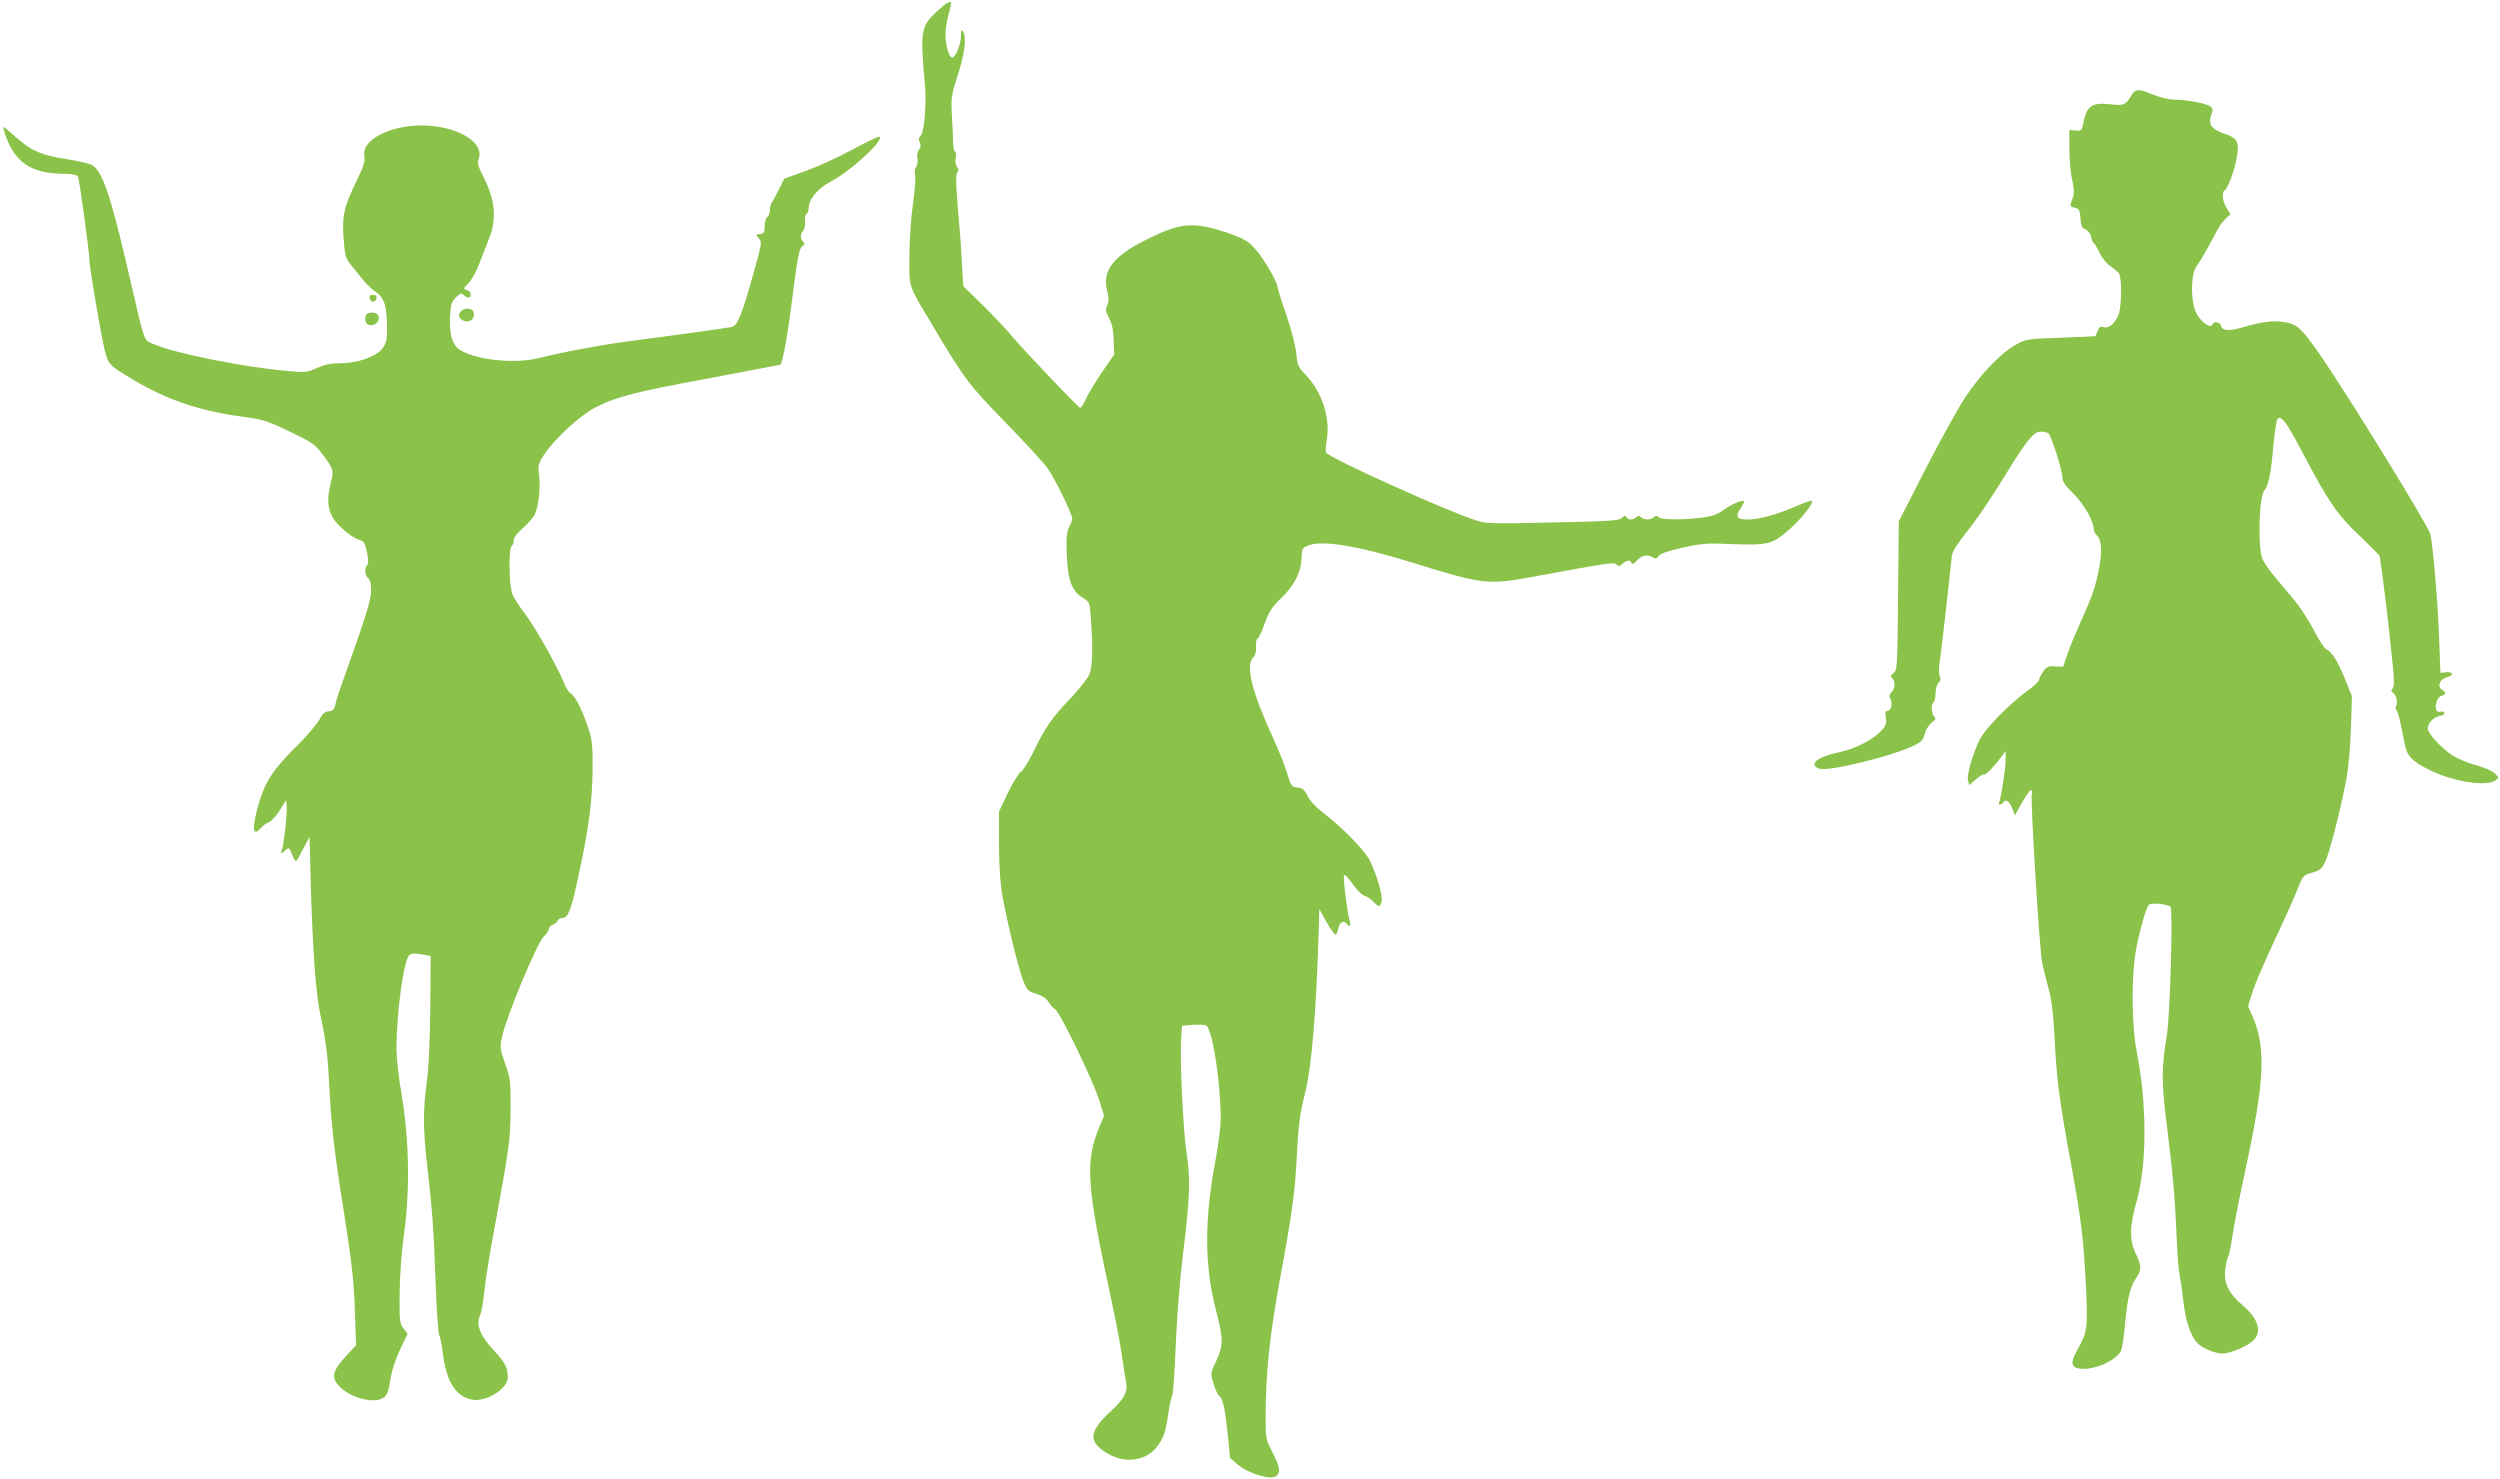
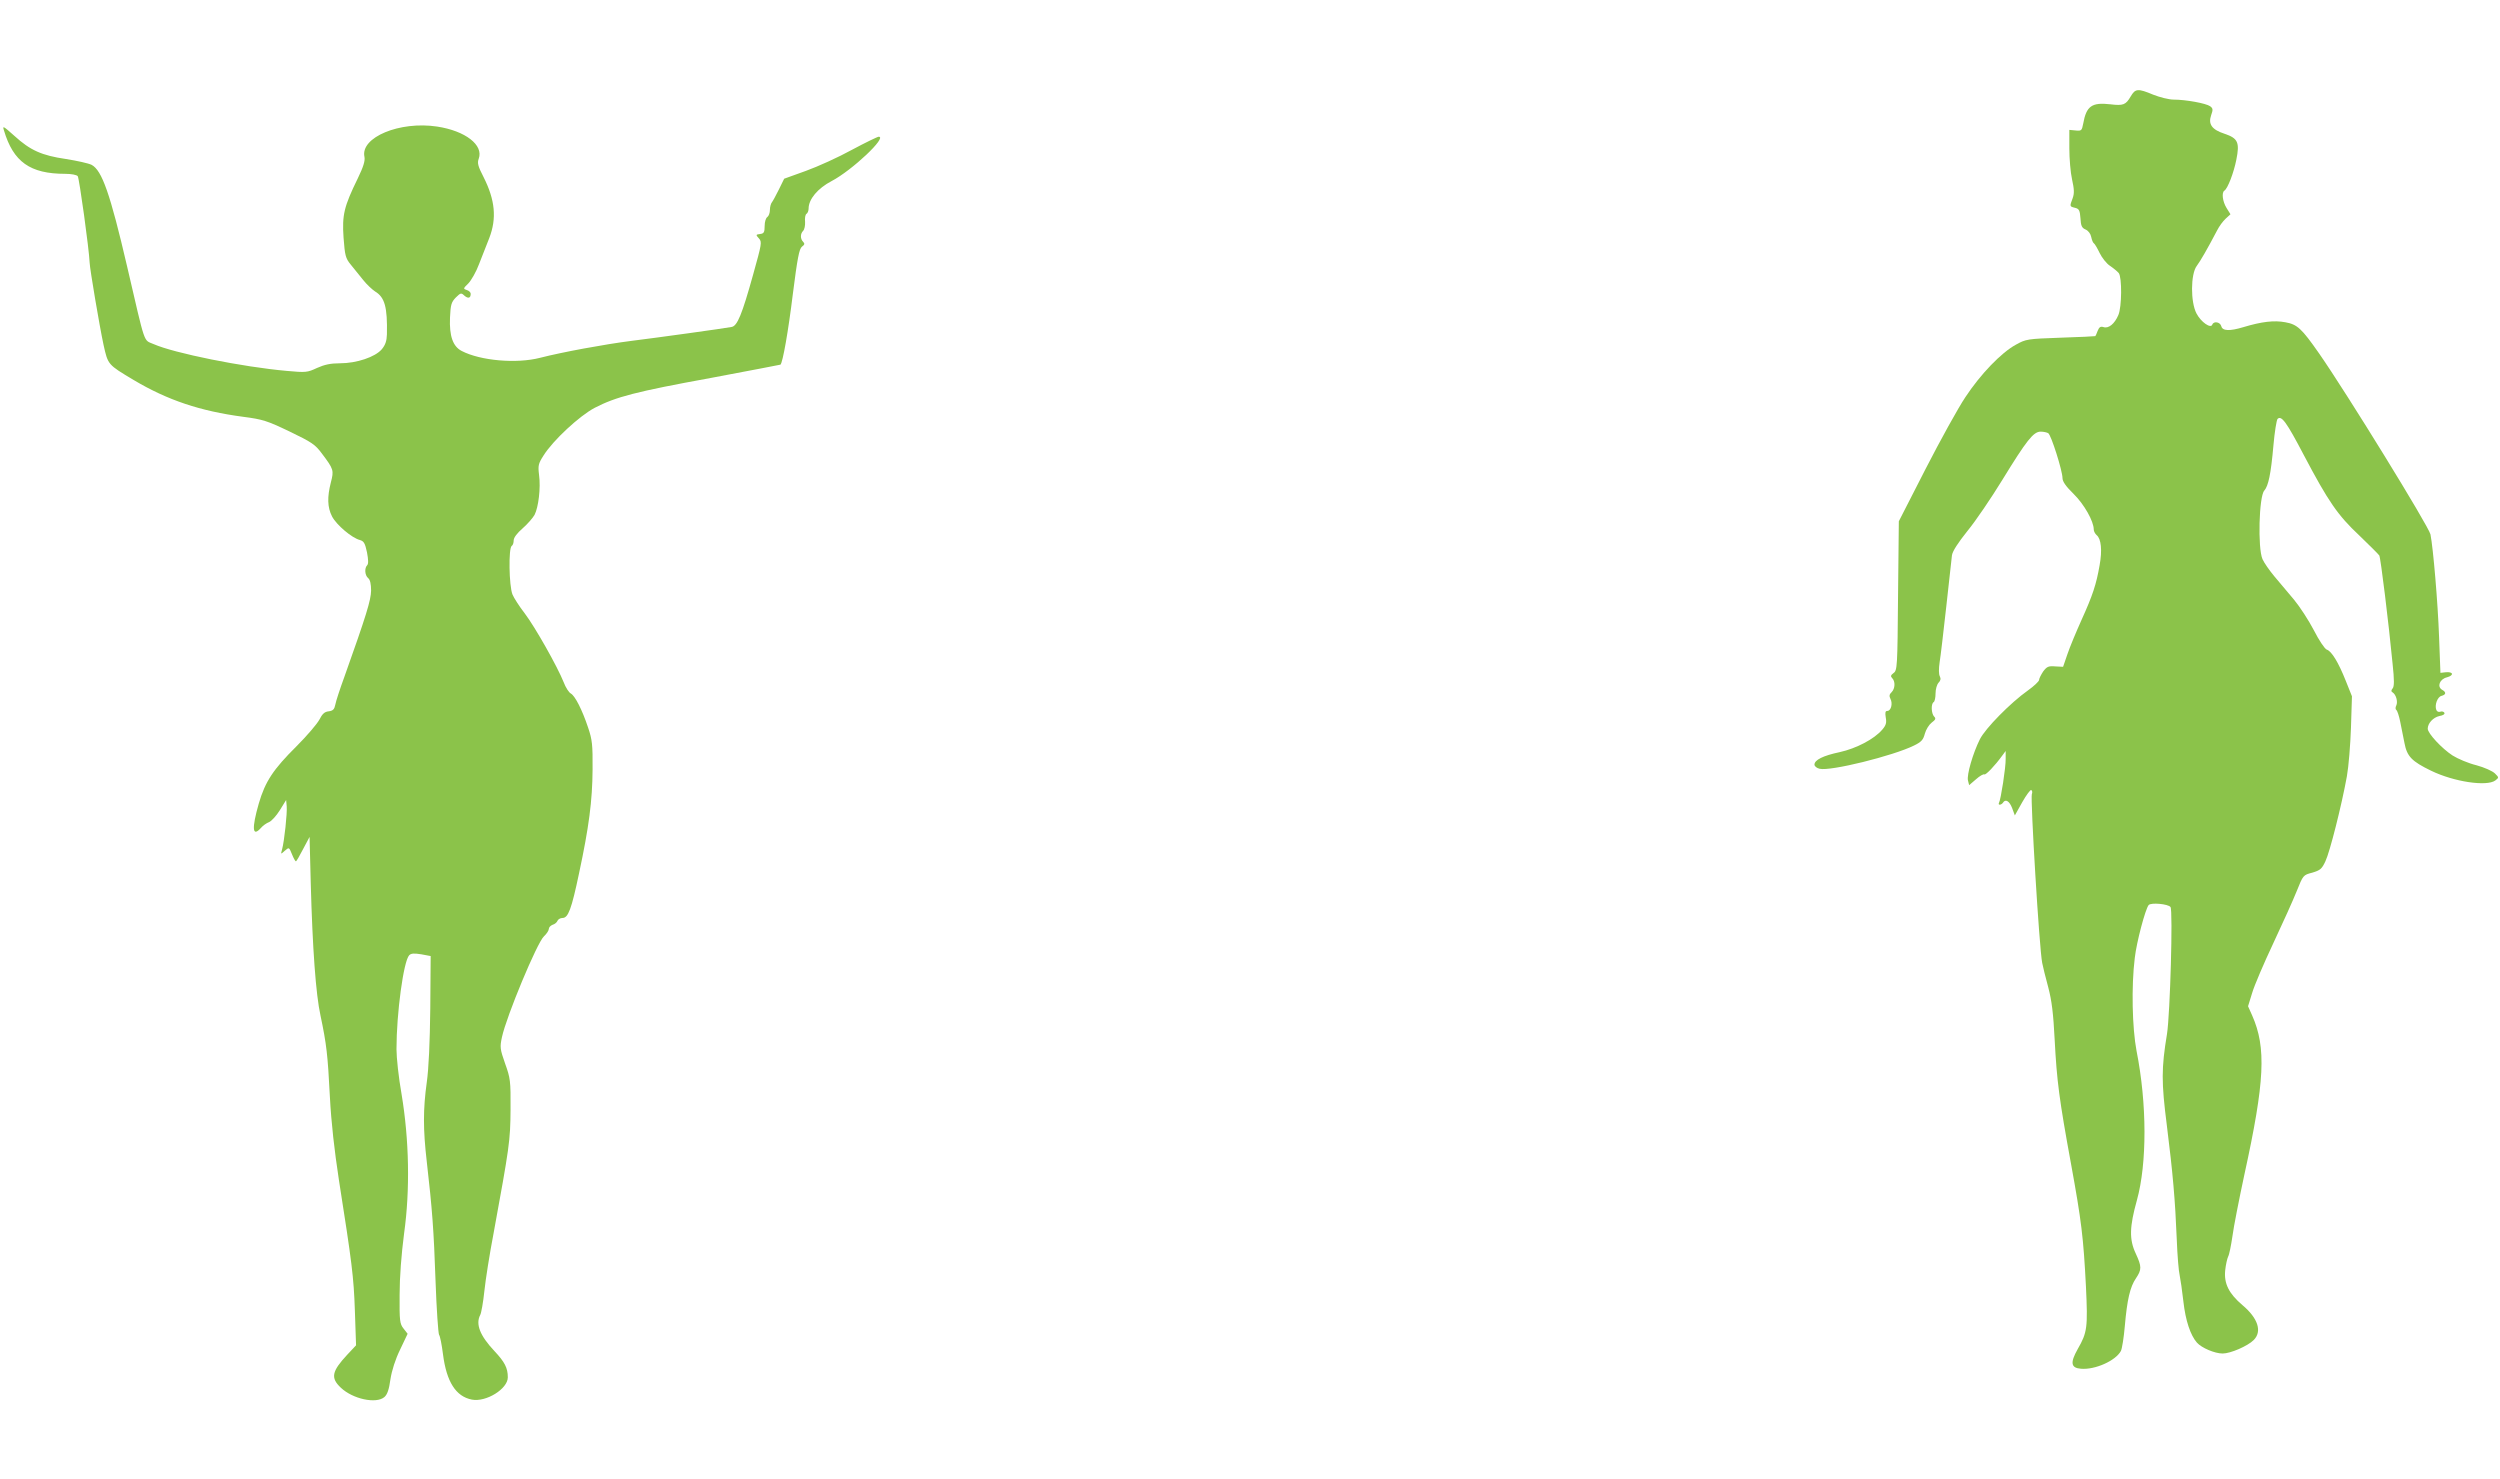
<svg xmlns="http://www.w3.org/2000/svg" version="1.0" width="1280pt" height="757pt" viewBox="0 0 1280 757" preserveAspectRatio="xMidYMid meet">
  <g transform="translate(0,757) scale(0.1,-0.1)" fill="#8bc34a" stroke="none">
-     <path d="M4794 7509 c-80 -76 -83 -98 -58 -377 8 -97 -4 -238 -22 -257 -11 -11 -12 -20 -5 -33 7 -14 6 -25 -4 -38 -8 -11 -11 -31 -8 -46 3 -16 0 -34 -6 -42 -7 -8 -9 -25 -6 -39 4 -14 -1 -83 -11 -154 -10 -70 -18 -191 -18 -268 -1 -161 -10 -136 127 -365 153 -258 182 -296 367 -485 97 -99 193 -204 214 -233 36 -50 126 -234 126 -258 0 -6 -7 -26 -16 -43 -13 -27 -16 -55 -12 -144 5 -129 26 -185 83 -218 31 -19 34 -24 39 -87 12 -155 11 -252 -5 -301 -7 -20 -47 -72 -94 -122 -101 -106 -132 -151 -192 -274 -25 -53 -55 -101 -66 -106 -10 -6 -40 -54 -66 -107 l-46 -97 0 -170 c1 -117 6 -200 18 -265 27 -147 85 -383 108 -437 18 -44 25 -50 66 -62 31 -10 51 -23 62 -42 9 -15 24 -32 33 -36 23 -10 199 -375 228 -472 l23 -73 -27 -65 c-71 -173 -62 -297 63 -873 22 -102 47 -232 55 -290 8 -58 18 -120 22 -138 9 -47 -11 -85 -75 -144 -123 -112 -123 -166 -3 -229 84 -43 184 -24 236 44 33 44 45 76 57 166 6 41 15 83 20 93 5 9 14 129 19 265 6 146 21 333 36 453 36 289 40 394 20 521 -18 109 -37 504 -28 600 l4 57 57 5 c31 2 61 0 68 -5 32 -25 73 -293 73 -476 0 -38 -11 -129 -25 -203 -59 -312 -59 -547 0 -774 40 -156 40 -180 -1 -270 -27 -58 -27 -58 -10 -111 9 -29 21 -56 27 -60 19 -12 30 -58 44 -189 l13 -130 37 -32 c50 -43 158 -79 191 -64 33 15 31 45 -11 125 -34 65 -35 72 -35 174 0 233 20 421 75 722 62 336 75 433 85 625 8 157 15 211 40 310 37 147 60 428 73 875 l2 75 38 -68 c21 -37 42 -65 46 -62 5 2 11 18 14 35 6 29 29 40 42 20 12 -20 24 -10 16 13 -11 29 -35 220 -30 236 3 7 22 -13 43 -43 21 -31 49 -59 61 -62 13 -3 33 -17 46 -30 28 -30 35 -30 43 0 7 28 -25 139 -61 211 -27 53 -144 172 -239 244 -36 27 -67 61 -79 85 -16 33 -26 42 -52 44 -30 3 -33 7 -53 73 -11 38 -46 125 -77 192 -105 230 -137 362 -96 402 11 12 16 31 14 56 -1 22 2 39 7 39 5 0 22 34 37 77 23 63 38 86 86 132 67 64 101 132 103 205 1 45 4 51 31 62 72 31 259 0 550 -91 339 -105 374 -110 587 -71 426 78 428 78 444 66 11 -10 18 -10 32 4 22 19 38 21 45 4 4 -9 11 -6 24 8 24 29 57 38 82 22 17 -11 22 -10 34 6 9 12 49 26 122 42 100 22 124 24 261 18 178 -7 203 0 295 84 58 53 116 128 106 138 -3 3 -42 -11 -88 -31 -92 -40 -184 -65 -245 -65 -50 0 -60 16 -33 56 10 16 19 32 19 36 0 13 -61 -11 -104 -42 -33 -24 -60 -34 -112 -40 -100 -13 -208 -12 -222 2 -9 9 -15 9 -24 0 -15 -15 -51 -15 -66 0 -9 9 -15 9 -24 0 -16 -16 -45 -15 -51 1 -3 9 -9 8 -23 -5 -17 -14 -63 -17 -355 -23 -306 -7 -341 -6 -390 10 -163 53 -747 317 -770 348 -3 4 -1 33 4 65 19 111 -24 245 -107 332 -40 41 -44 50 -49 110 -4 38 -25 121 -51 198 -26 73 -46 138 -46 146 0 22 -72 146 -112 190 -38 44 -68 60 -178 95 -145 45 -212 38 -375 -43 -176 -87 -233 -161 -206 -267 9 -35 9 -52 0 -72 -10 -22 -8 -32 10 -67 15 -28 22 -62 23 -113 l3 -72 -59 -85 c-33 -47 -70 -109 -84 -138 -13 -29 -28 -52 -32 -50 -13 5 -299 306 -350 368 -24 30 -90 100 -146 155 l-102 100 -7 120 c-3 66 -13 194 -21 284 -10 120 -11 168 -3 178 9 9 8 17 -1 28 -7 9 -10 27 -7 45 4 16 2 32 -4 35 -5 4 -9 23 -9 43 0 20 -3 82 -6 137 -5 95 -4 105 30 211 36 111 46 194 26 224 -7 11 -10 5 -10 -25 0 -42 -28 -110 -45 -110 -15 0 -34 64 -34 115 -1 25 6 70 14 100 8 30 15 58 15 63 0 18 -25 3 -76 -44z" />
    <path d="M10909 7076 c-25 -43 -38 -48 -104 -40 -95 11 -123 -9 -139 -99 -7 -36 -9 -38 -39 -35 l-32 3 0 -95 c0 -52 6 -124 14 -159 11 -50 12 -71 3 -96 -16 -42 -16 -42 12 -49 21 -5 25 -13 28 -54 2 -38 7 -49 26 -57 14 -6 26 -22 29 -38 3 -15 9 -30 13 -32 5 -3 18 -25 30 -50 12 -25 36 -55 53 -66 18 -12 38 -29 45 -37 17 -22 16 -174 -2 -215 -19 -45 -50 -70 -75 -62 -16 5 -23 1 -31 -19 -5 -14 -11 -27 -12 -27 -2 -1 -82 -5 -178 -8 -170 -6 -177 -7 -229 -36 -75 -41 -180 -150 -258 -268 -37 -55 -128 -220 -204 -368 l-137 -268 -4 -381 c-3 -363 -4 -383 -23 -396 -15 -11 -16 -17 -7 -26 17 -17 15 -54 -3 -72 -12 -11 -13 -20 -6 -34 13 -24 3 -62 -16 -62 -10 0 -12 -8 -8 -33 5 -27 2 -40 -18 -63 -41 -48 -132 -96 -218 -115 -85 -18 -129 -40 -129 -64 0 -8 12 -18 26 -21 54 -14 377 66 484 119 37 18 47 29 55 60 6 22 22 47 35 57 20 15 23 21 13 31 -15 15 -17 65 -3 74 6 3 10 24 10 45 0 21 7 45 15 54 11 11 13 21 7 33 -6 11 -6 39 -1 73 5 30 20 159 34 285 14 127 27 244 29 262 3 21 31 64 79 124 42 51 122 169 179 262 124 202 159 247 196 247 15 0 33 -4 39 -8 15 -9 73 -193 73 -230 0 -17 17 -42 57 -81 54 -53 103 -140 103 -182 0 -9 7 -22 15 -29 23 -19 29 -77 15 -154 -17 -98 -35 -153 -93 -281 -27 -60 -60 -139 -72 -175 l-22 -64 -40 2 c-35 3 -43 -1 -62 -26 -11 -17 -21 -36 -21 -44 -1 -7 -26 -31 -57 -53 -89 -63 -218 -194 -246 -250 -36 -72 -68 -183 -61 -211 l6 -24 35 30 c19 17 38 28 43 25 7 -4 53 43 92 97 l17 23 0 -40 c1 -44 -25 -210 -34 -225 -3 -6 -2 -10 4 -10 5 0 13 5 16 10 13 21 33 9 47 -27 l14 -38 38 68 c21 37 42 65 46 62 5 -3 7 -12 3 -21 -8 -22 38 -788 53 -864 4 -19 17 -75 31 -125 18 -68 26 -133 33 -270 11 -210 23 -303 84 -636 53 -291 63 -373 76 -625 10 -211 7 -236 -42 -321 -40 -71 -35 -97 17 -101 72 -6 177 41 204 91 6 12 15 69 20 127 12 137 27 201 57 245 30 45 30 60 -1 127 -34 72 -32 137 6 273 52 188 52 493 -2 765 -22 116 -27 330 -9 475 9 81 54 250 71 271 11 14 100 6 112 -10 13 -17 -2 -549 -18 -650 -29 -176 -29 -247 -1 -466 31 -247 43 -386 51 -585 3 -82 10 -166 15 -185 4 -19 13 -80 19 -134 11 -98 36 -172 69 -210 24 -27 91 -56 132 -56 40 0 128 38 159 69 44 44 22 112 -58 179 -69 59 -95 110 -88 178 3 28 10 60 15 70 6 11 15 57 22 104 6 47 34 189 61 315 105 479 113 651 40 816 l-21 47 21 68 c11 38 60 152 108 254 48 102 102 222 120 267 33 82 33 83 80 95 40 12 49 19 67 58 23 48 83 286 110 435 9 50 18 162 21 250 l5 160 -32 80 c-37 93 -72 151 -97 159 -10 3 -40 48 -66 99 -26 50 -72 121 -102 157 -30 36 -76 90 -101 120 -25 30 -52 69 -60 87 -25 57 -18 321 9 351 21 24 34 84 47 232 6 69 16 129 21 135 20 20 46 -16 134 -184 126 -239 174 -309 285 -413 52 -50 98 -96 102 -102 7 -12 48 -346 68 -554 9 -84 9 -117 0 -127 -8 -10 -8 -15 0 -20 18 -11 28 -48 19 -67 -5 -10 -5 -19 0 -23 5 -3 14 -30 20 -60 6 -30 16 -80 22 -110 13 -68 37 -93 136 -141 117 -57 285 -82 329 -50 19 15 19 15 -2 36 -12 12 -54 31 -95 42 -41 10 -95 33 -122 50 -54 35 -127 113 -127 137 0 28 28 58 60 65 19 3 29 10 25 17 -4 6 -13 8 -21 5 -8 -3 -17 1 -20 9 -10 25 6 67 26 72 24 6 26 19 4 31 -28 16 -13 55 24 64 38 10 33 30 -6 26 l-27 -3 -7 185 c-6 170 -30 454 -44 524 -9 41 -428 722 -570 926 -90 129 -112 149 -173 160 -58 11 -122 3 -215 -25 -70 -21 -107 -20 -113 5 -6 22 -39 27 -46 8 -8 -22 -58 13 -81 57 -31 59 -30 201 1 243 20 27 54 86 105 183 10 20 29 46 43 59 l25 23 -20 32 c-21 34 -26 80 -11 89 17 11 48 92 61 158 18 89 8 110 -60 133 -65 21 -85 49 -69 95 10 28 10 35 -5 46 -21 15 -125 34 -187 34 -24 0 -71 12 -104 25 -79 33 -92 32 -116 -9z" />
    <path d="M20 6903 c48 -162 134 -223 314 -223 31 0 58 -5 64 -12 8 -11 58 -373 61 -443 1 -32 50 -322 71 -420 23 -103 21 -101 155 -181 173 -103 341 -159 560 -188 100 -13 122 -20 237 -75 114 -55 131 -66 166 -113 61 -81 62 -86 46 -148 -19 -75 -18 -127 6 -174 22 -43 102 -111 143 -121 20 -6 26 -16 36 -63 7 -37 8 -59 1 -66 -15 -15 -12 -52 5 -66 10 -8 15 -30 15 -64 -1 -49 -24 -125 -137 -442 -22 -60 -43 -124 -46 -141 -5 -25 -12 -32 -34 -35 -21 -2 -33 -13 -48 -43 -12 -22 -64 -83 -116 -135 -120 -119 -161 -181 -194 -294 -37 -129 -33 -174 11 -125 10 12 29 25 42 30 12 5 37 32 55 61 l32 52 3 -33 c3 -33 -12 -177 -24 -221 -7 -25 -7 -25 14 -6 22 19 22 19 37 -18 8 -20 17 -36 20 -36 3 0 19 28 37 63 l33 62 6 -235 c9 -336 26 -571 50 -680 31 -147 37 -200 48 -415 7 -134 23 -274 46 -425 67 -427 76 -496 82 -671 l6 -177 -45 -48 c-80 -86 -86 -119 -33 -169 61 -58 181 -84 223 -48 15 13 24 39 31 91 7 45 25 102 50 153 l38 80 -21 27 c-19 24 -21 39 -20 172 0 91 9 208 23 315 31 223 26 479 -13 713 -15 84 -26 187 -26 230 0 185 36 450 65 481 10 10 24 11 62 5 l48 -9 -2 -269 c-2 -174 -8 -308 -18 -378 -19 -137 -19 -241 0 -405 28 -245 36 -350 45 -612 5 -145 14 -269 18 -275 5 -6 14 -51 20 -99 18 -142 66 -217 148 -233 73 -14 184 55 184 114 0 48 -16 79 -69 135 -74 79 -97 138 -72 185 5 9 15 64 21 122 6 58 27 191 47 295 81 443 86 473 87 635 1 146 -1 160 -28 235 -26 74 -27 84 -16 135 23 107 180 484 215 516 14 13 25 30 25 38 0 8 9 17 19 21 11 3 22 12 25 20 3 8 15 15 26 15 29 0 46 44 85 230 50 234 68 369 69 530 1 128 -2 153 -23 215 -31 93 -67 162 -88 174 -10 5 -27 31 -37 58 -32 80 -146 282 -199 352 -28 36 -56 80 -63 97 -18 44 -21 238 -4 249 6 3 10 16 10 28 0 14 17 37 46 62 25 22 52 53 61 69 20 39 32 138 23 204 -6 48 -4 58 23 100 49 78 184 203 262 244 108 56 211 83 595 153 195 37 355 67 356 68 12 12 40 171 63 359 24 189 33 234 47 245 14 10 15 16 6 25 -15 15 -15 41 0 56 7 7 11 28 10 46 -2 19 1 37 7 41 6 3 11 16 11 27 0 48 47 104 118 141 105 55 287 227 241 227 -6 0 -68 -30 -137 -67 -69 -38 -175 -86 -236 -108 l-111 -40 -27 -55 c-15 -30 -31 -60 -36 -66 -5 -6 -10 -23 -10 -38 0 -16 -6 -32 -13 -37 -8 -5 -14 -25 -14 -46 0 -32 -4 -39 -23 -41 -23 -3 -23 -4 -6 -23 16 -18 14 -27 -30 -185 -57 -205 -81 -263 -110 -268 -35 -7 -382 -55 -511 -71 -141 -18 -357 -58 -470 -87 -120 -31 -305 -15 -401 35 -45 23 -64 76 -60 171 3 67 7 79 30 103 25 24 27 25 44 9 19 -16 32 -13 32 10 0 7 -9 16 -20 19 -19 6 -19 8 8 34 15 16 40 59 54 97 15 38 39 99 53 135 39 101 30 195 -29 312 -29 56 -33 73 -25 94 26 70 -68 143 -213 165 -191 29 -394 -55 -372 -155 4 -20 -5 -50 -34 -110 -71 -145 -81 -188 -73 -304 7 -92 10 -105 37 -138 16 -19 44 -55 63 -78 18 -23 46 -49 61 -59 50 -30 64 -80 61 -220 -1 -34 -8 -54 -26 -76 -34 -40 -129 -72 -214 -72 -49 0 -80 -7 -118 -24 -49 -23 -57 -24 -155 -15 -226 20 -577 91 -681 137 -54 24 -40 -16 -136 397 -87 374 -129 493 -182 521 -16 8 -75 21 -132 30 -123 18 -182 44 -264 119 -56 50 -61 53 -53 28z" />
-     <path d="M1892 6043 c2 -10 10 -18 18 -18 8 0 16 8 18 18 2 12 -3 17 -18 17 -15 0 -20 -5 -18 -17z" />
-     <path d="M2362 5978 c-18 -18 -15 -36 7 -48 34 -18 68 10 55 45 -7 18 -45 20 -62 3z" />
-     <path d="M1874 5956 c-11 -28 1 -51 25 -51 28 0 47 25 38 49 -8 20 -56 21 -63 2z" />
  </g>
</svg>